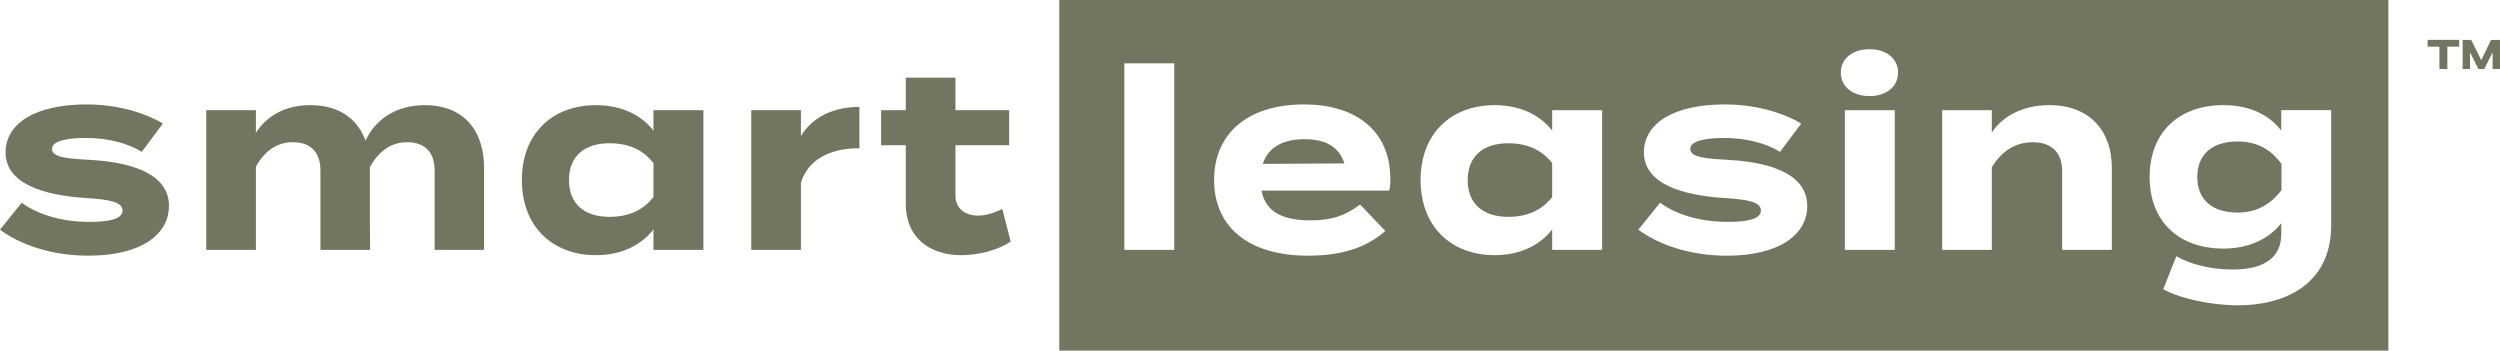
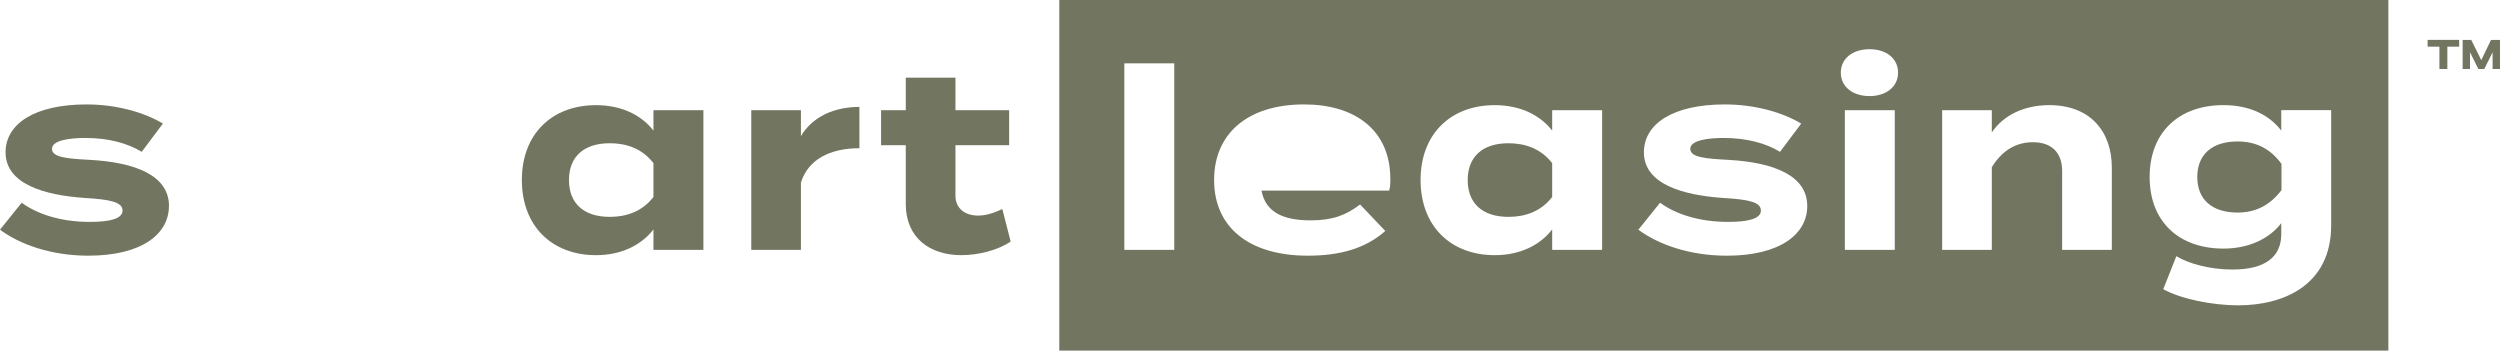
<svg xmlns="http://www.w3.org/2000/svg" id="Layer_1" data-name="Layer 1" version="1.1" viewBox="0 0 928.9 130.27">
  <defs>
    <style>
      .cls-1 {
        fill: #727660;
        stroke-width: 0px;
      }
    </style>
  </defs>
  <g>
    <path class="cls-1" d="M560.52,53.22c-9.74,0-15.18,5.06-15.18,13.68s5.43,13.68,15.18,13.68c6.28,0,12.08-2.06,16.21-7.4v-12.55c-4.12-5.34-9.93-7.4-16.21-7.4Z" />
-     <path class="cls-1" d="M484.74,51.72c-7.96,0-13.49,2.9-15.55,9.18l30.35-.19c-1.97-6.09-6.93-8.99-14.8-8.99Z" />
    <path class="cls-1" d="M393.59,0v130.27h493.83V0h-493.83ZM436.31,92.84h-18.55V23.52h18.55v69.32ZM516.12,70.83h-47.4c1.5,7.87,7.77,11.05,18.27,11.05,8.24,0,13.21-1.97,18.36-5.9l9.37,9.84c-7.4,6.56-16.96,9.18-28.76,9.18-22.01,0-34.85-10.68-34.85-28.1s12.65-28.1,33.44-28.1c18.74,0,32.04,9.37,32.04,27.73,0,2.06-.09,3.28-.47,4.31ZM595.28,92.84h-18.55v-7.59c-4.5,5.81-11.9,9.56-21.36,9.56-16.3,0-27.54-10.77-27.54-27.92s11.24-27.82,27.54-27.82c9.46,0,16.86,3.65,21.36,9.46v-7.59h18.55v51.9ZM641.54,95c-13.86,0-25.48-4.22-32.79-9.65l8.06-10.02c5.62,4.12,14.33,7.12,25.29,7.12,7.31,0,12.18-1.12,12.18-4.22s-4.4-4.12-14.05-4.68c-14.99-1.03-29.42-5.15-29.42-16.95,0-10.59,10.77-17.8,30.07-17.8,11.24,0,21.55,3,28.38,7.12l-7.87,10.49c-5.25-3.18-12.27-5.15-20.98-5.15-5.71,0-12.37.84-12.37,4.03s5.53,3.65,14.33,4.12c16.49.94,29.13,5.71,29.13,17.14,0,10.21-9.74,18.46-29.98,18.46ZM704.02,92.84h-18.55v-51.9h18.55v51.9ZM694.65,35.7c-6.28,0-10.68-3.47-10.68-8.71s4.4-8.71,10.68-8.71,10.59,3.47,10.59,8.71-4.4,8.71-10.59,8.71ZM784.67,92.84h-18.46v-29.32c0-6.74-3.84-10.68-10.86-10.68-6.09,0-11.34,2.9-15.27,9.27v30.73h-18.45v-51.9h18.45v8.24c4.4-6.46,12.09-10.12,21.36-10.12,15.08,0,23.23,9.65,23.23,23.23v30.54ZM866.17,83.66c0,22.76-18.27,29.79-34.57,29.79-9.46,0-21.26-2.34-27.82-6l4.87-12.27c4.4,2.72,12.37,4.97,20.8,4.97,12.46,0,18.17-4.87,18.17-13.12v-4.12c-4.87,6.37-12.93,9.46-21.45,9.46-16.58,0-27.45-10.02-27.45-26.61s10.87-26.7,27.45-26.7c8.9,0,16.58,3.09,21.45,9.46v-7.59h18.55v42.72Z" />
    <path class="cls-1" d="M831.41,52.56c-9.74,0-14.99,5.06-14.99,13.21s5.25,13.21,14.99,13.21c6.56,0,11.99-2.62,16.3-8.34v-9.74c-4.31-5.9-9.74-8.34-16.3-8.34Z" />
  </g>
  <g>
    <path class="cls-1" d="M62.77,76.54c0,10.21-9.74,18.46-29.98,18.46-13.87,0-25.48-4.22-32.79-9.65l8.06-10.02c5.62,4.12,14.33,7.12,25.29,7.12,7.31,0,12.18-1.12,12.18-4.22s-4.4-4.12-14.05-4.68c-14.99-1.03-29.41-5.15-29.41-16.95,0-10.59,10.77-17.8,30.07-17.8,11.24,0,21.55,3,28.39,7.12l-7.87,10.49c-5.25-3.18-12.27-5.15-20.98-5.15-5.71,0-12.36.84-12.36,4.03s5.53,3.65,14.33,4.12c16.49.94,29.14,5.71,29.14,17.14Z" />
-     <path class="cls-1" d="M179.86,62.3v30.54h-18.36v-29.51c0-6.46-3.37-10.49-10.21-10.49-5.9,0-10.49,3.18-13.86,9.27v21.08l.09,9.65h-18.46v-29.51c0-6.46-3.37-10.49-10.21-10.49-5.9,0-10.4,3.09-13.77,9.09v30.91h-18.45v-51.9h18.45v8.43c4.22-6.65,11.34-10.31,20.23-10.31,10.87,0,17.61,5.25,20.52,13.21,3.46-7.68,11.15-13.21,21.92-13.21,14.99,0,22.11,9.93,22.11,23.23Z" />
    <path class="cls-1" d="M242.8,48.53v-7.59h18.55v51.9h-18.55v-7.59c-4.5,5.81-11.9,9.56-21.36,9.56-16.3,0-27.54-10.77-27.54-27.92s11.24-27.82,27.54-27.82c9.46,0,16.86,3.65,21.36,9.46ZM242.8,73.17v-12.55c-4.12-5.34-9.93-7.4-16.21-7.4-9.74,0-15.18,5.06-15.18,13.68s5.43,13.68,15.18,13.68c6.28,0,12.09-2.06,16.21-7.4Z" />
    <path class="cls-1" d="M279.14,92.84v-51.9h18.45v9.65c4.31-7.31,12.46-10.87,21.73-10.87v15.36c-11.05,0-19.02,4.21-21.73,12.74v25.01h-18.45Z" />
    <path class="cls-1" d="M375.52,89.75c-4.68,3.19-11.99,5.06-18.27,5.06-11.8,0-20.7-6.46-20.7-19.02v-21.83h-9.18v-13.02h9.18v-12.09h18.46v12.09h19.95v13.02h-19.95v18.74c0,4.68,3.46,7.4,8.43,7.4,3.09,0,6-1.03,8.99-2.43l3.09,12.08Z" />
  </g>
  <path class="cls-1" d="M906.4,17.35h-4.39v-2.53h11.72v2.53h-4.39v8.28h-2.95v-8.28ZM915.03,14.83h3.19l3.72,7.51,3.62-7.51h3.33v10.81h-2.74v-6.21l-3.09,6.21h-2.21l-3.09-6.21v6.21h-2.74v-10.81Z" />
</svg>